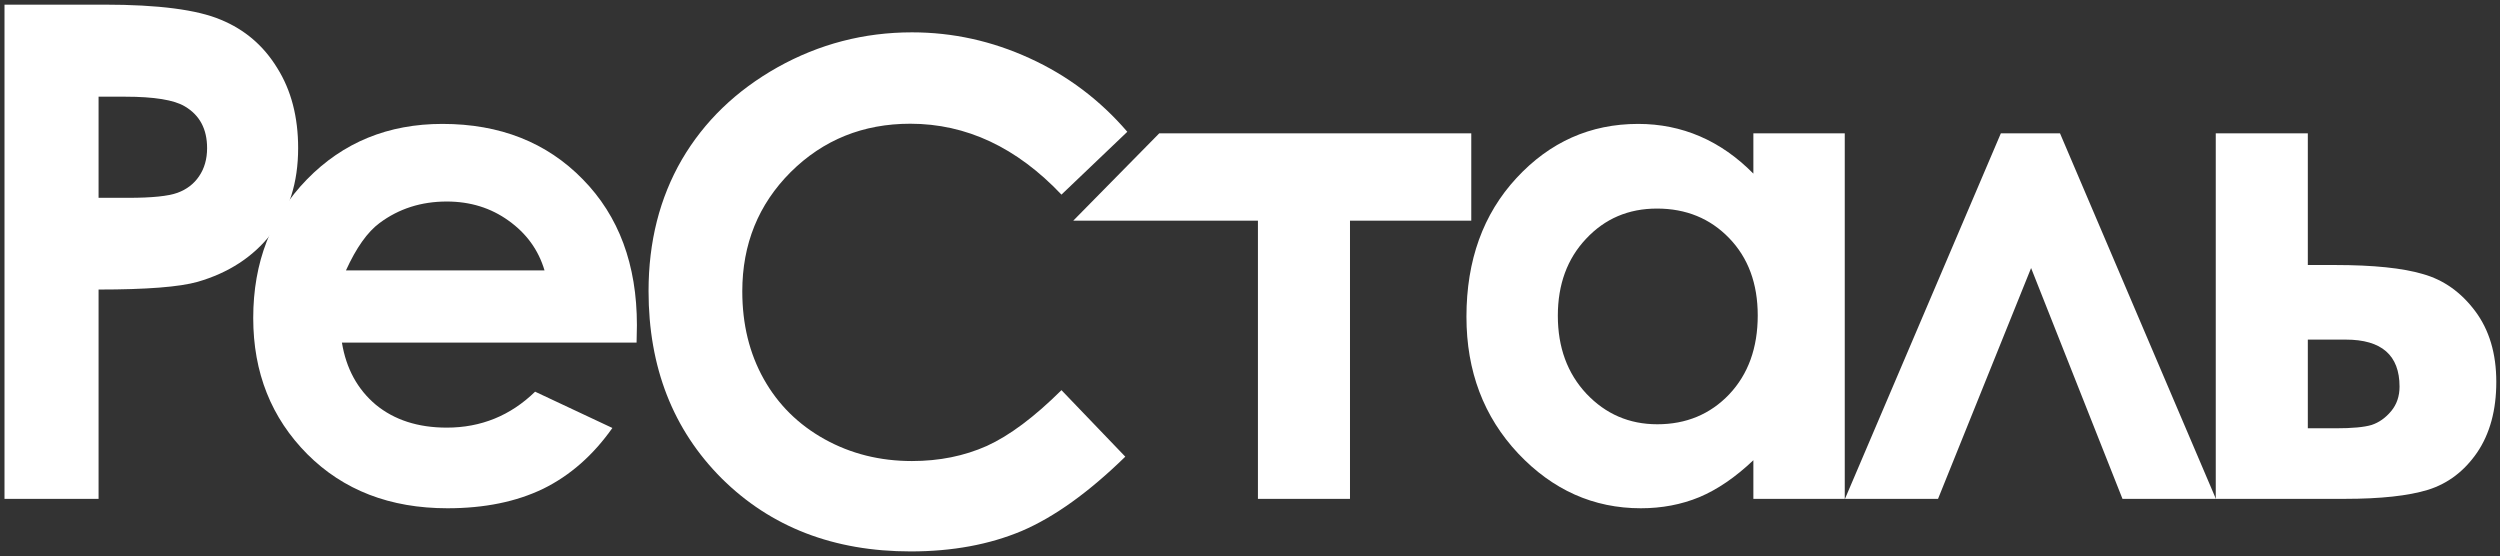
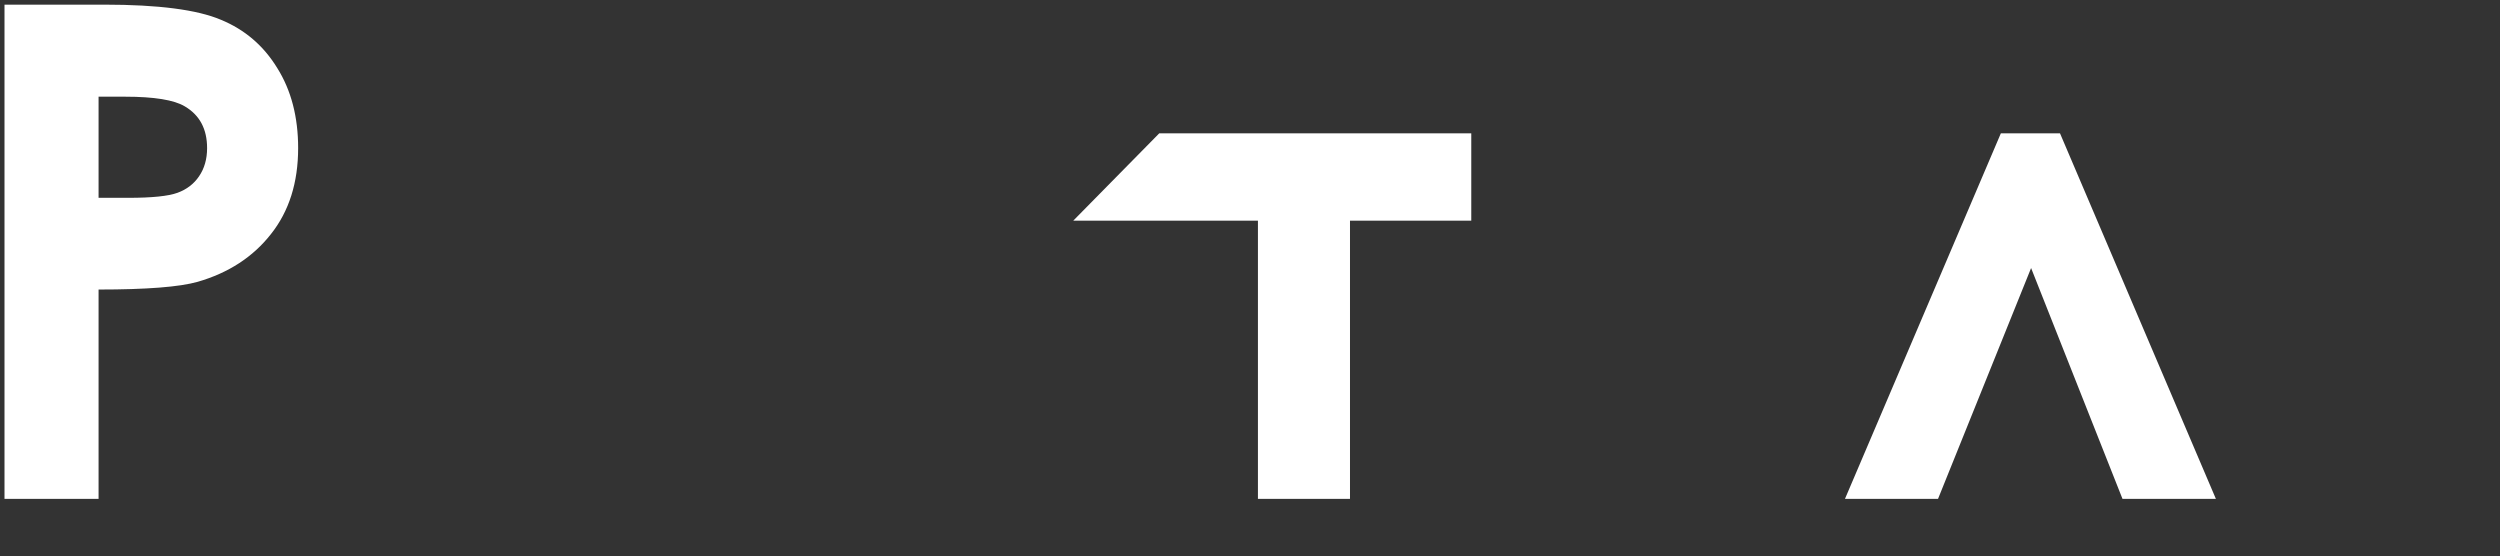
<svg xmlns="http://www.w3.org/2000/svg" width="436" height="97" viewBox="0 0 436 97" fill="none">
  <rect x="0" y="0" width="436" height="97" fill="#333333" stroke="none" />
  <path d="M0.785 0.809H18.188C27.602 0.809 34.379 1.688 38.52 3.445C42.699 5.164 45.98 7.977 48.363 11.883C50.785 15.75 51.996 20.398 51.996 25.828C51.996 31.844 50.414 36.844 47.25 40.828C44.125 44.812 39.867 47.586 34.477 49.148C31.312 50.047 25.551 50.496 17.191 50.496V87H0.785V0.809ZM17.191 34.5H22.406C26.508 34.5 29.359 34.207 30.961 33.621C32.562 33.035 33.812 32.078 34.711 30.75C35.648 29.383 36.117 27.742 36.117 25.828C36.117 22.508 34.828 20.086 32.25 18.562C30.375 17.43 26.898 16.863 21.82 16.863H17.191V34.5Z" fill="white" />
-   <path d="M111.019 59.754H59.632C60.374 64.285 62.347 67.898 65.55 70.594C68.792 73.25 72.913 74.578 77.913 74.578C83.89 74.578 89.027 72.488 93.323 68.309L106.8 74.637C103.441 79.402 99.417 82.938 94.73 85.242C90.042 87.508 84.476 88.641 78.031 88.641C68.031 88.641 59.886 85.496 53.597 79.207C47.308 72.879 44.163 64.969 44.163 55.477C44.163 45.75 47.288 37.684 53.538 31.277C59.827 24.832 67.698 21.609 77.152 21.609C87.191 21.609 95.355 24.832 101.644 31.277C107.933 37.684 111.077 46.16 111.077 56.707L111.019 59.754ZM94.964 47.156C93.909 43.602 91.82 40.711 88.695 38.484C85.609 36.258 82.015 35.145 77.913 35.145C73.46 35.145 69.554 36.395 66.195 38.895C64.085 40.457 62.132 43.211 60.335 47.156H94.964Z" fill="white" />
-   <path d="M196.603 22.984L185.119 33.941C177.306 25.699 168.517 21.578 158.752 21.578C150.509 21.578 143.556 24.391 137.892 30.016C132.267 35.641 129.455 42.574 129.455 50.816C129.455 56.559 130.705 61.656 133.205 66.109C135.705 70.562 139.24 74.059 143.81 76.598C148.38 79.137 153.459 80.406 159.045 80.406C163.81 80.406 168.166 79.527 172.111 77.769C176.056 75.973 180.392 72.731 185.119 68.043L196.252 79.644C189.884 85.856 183.869 90.172 178.205 92.594C172.541 94.977 166.076 96.168 158.81 96.168C145.412 96.168 134.435 91.93 125.88 83.453C117.365 74.938 113.107 64.039 113.107 50.758C113.107 42.164 115.041 34.527 118.908 27.848C122.814 21.168 128.38 15.797 135.607 11.734C142.873 7.672 150.685 5.641 159.045 5.641C166.154 5.641 172.99 7.145 179.552 10.152C186.154 13.16 191.837 17.438 196.603 22.984Z" fill="white" />
  <path d="M202.176 23.25H256.59V38.484H235.438V87H219.383V38.484H187.176L202.176 23.25Z" fill="white" />
-   <path d="M305.788 23.25H321.725V87H305.788V80.262C302.663 83.231 299.518 85.379 296.354 86.707C293.229 87.996 289.83 88.641 286.159 88.641C277.916 88.641 270.788 85.457 264.772 79.09C258.756 72.684 255.748 64.734 255.748 55.242C255.748 45.398 258.659 37.332 264.479 31.043C270.299 24.754 277.37 21.609 285.69 21.609C289.518 21.609 293.112 22.332 296.471 23.777C299.83 25.223 302.936 27.391 305.788 30.281V23.25ZM288.971 36.375C284.01 36.375 279.889 38.133 276.608 41.648C273.327 45.125 271.686 49.598 271.686 55.066C271.686 60.574 273.346 65.106 276.666 68.66C280.026 72.215 284.147 73.992 289.03 73.992C294.069 73.992 298.248 72.254 301.569 68.777C304.889 65.262 306.549 60.672 306.549 55.008C306.549 49.461 304.889 44.969 301.569 41.531C298.248 38.094 294.049 36.375 288.971 36.375Z" fill="white" />
  <path d="M386.45 87H370.161L354.223 46.746L337.993 87H321.763L348.95 23.25H359.263L386.45 87Z" fill="white" />
-   <path d="M402.484 46.219H407.23C413.909 46.219 419.027 46.746 422.581 47.801C426.175 48.816 429.202 50.965 431.663 54.246C434.124 57.527 435.355 61.648 435.355 66.609C435.355 71.531 434.241 75.633 432.015 78.914C429.788 82.156 426.937 84.324 423.46 85.418C420.023 86.473 415.179 87 408.929 87H386.429V23.25H402.484V46.219ZM402.484 74.695H407.347C410.237 74.695 412.327 74.5 413.616 74.109C414.905 73.68 416.038 72.879 417.015 71.707C417.991 70.535 418.48 69.109 418.48 67.43C418.48 61.961 415.355 59.227 409.105 59.227H402.484V74.695Z" fill="white" />
</svg>